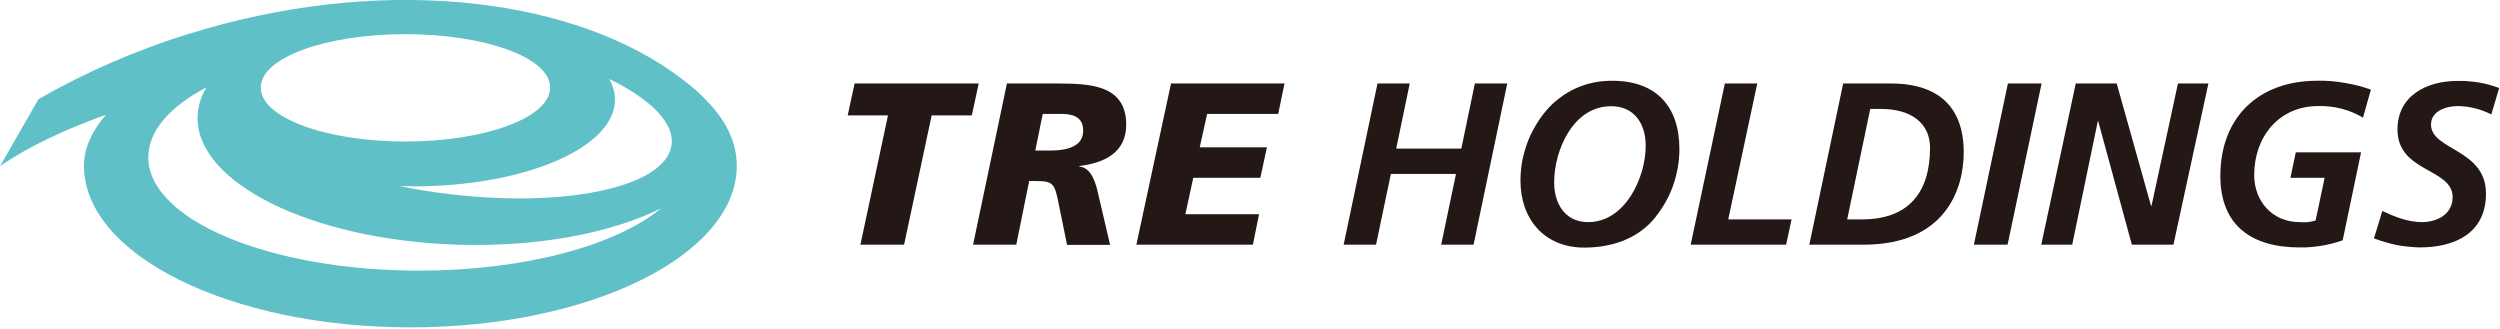
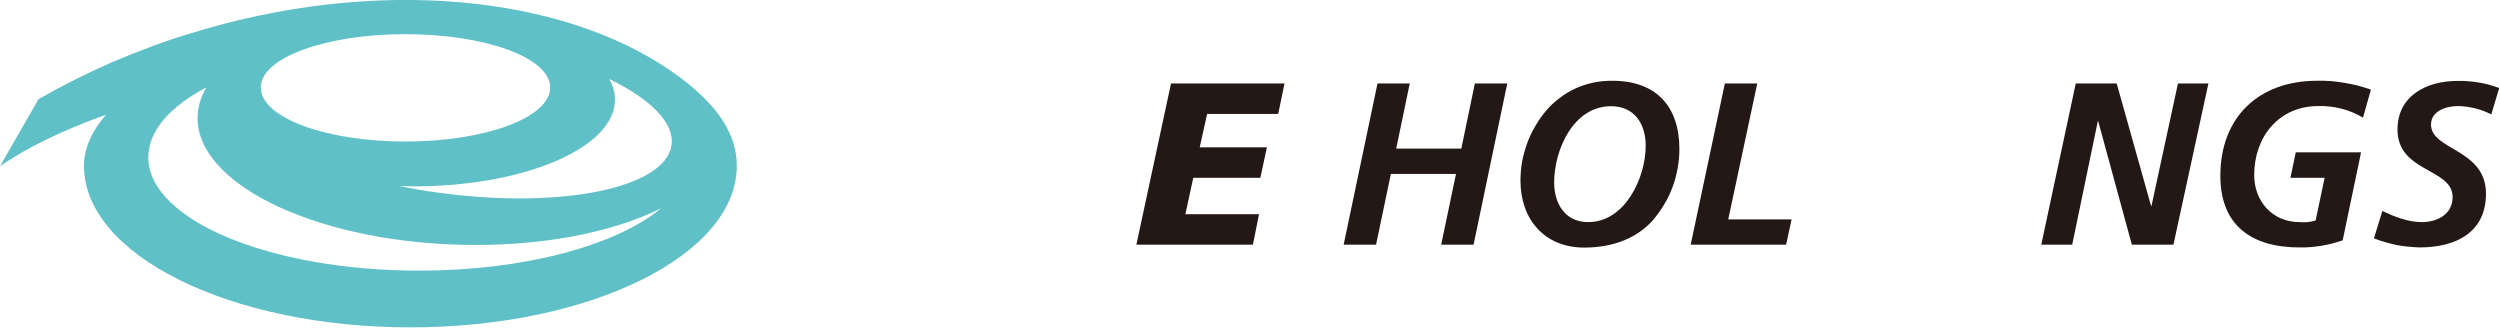
<svg xmlns="http://www.w3.org/2000/svg" version="1.2" viewBox="0 0 1551 204" width="1551" height="204">
  <title>logo - 2024-11-23T115718</title>
  <style>
		.s0 { fill: #231815 } 
		.s1 { fill: #5fc1c7 } 
	</style>
  <g id="レイヤー_2">
    <g id="レイヤー_1-2">
-       <path class="s0" d="m550.9 71.6h-25l4.3-19.8h77l-4.3 19.8h-24.9l-17.1 80.2h-27.1z" />
-       <path fill-rule="evenodd" class="s0" d="m624.7 51.8h32c19.1 0.1 42 0.7 42 25.5 0 17.6-13.8 23.8-29.1 25.7v0.3c7.9 0.7 10.5 11.3 11.9 17.8l7.2 30.8h-26.7l-5.2-25.5c-2.6-13.1-3.4-14.1-15.5-14.1h-2.8l-8 39.5h-26.8zm17.6 41.6h9c11.6 0 20.7-2.9 20.7-12.3 0-7.2-4.4-10.2-12.4-10.4h-12.7z" />
      <path class="s0" d="m726.5 51.8h70.4l-3.9 18.9h-44.1l-4.6 20.7h41.7l-4.1 18.9h-41.6l-4.9 22.6h45.7l-3.8 18.9h-72.3z" />
      <path class="s0" d="m854.6 51.8h20l-8.4 40.4h40.4l8.4-40.4h20.1l-20.9 100h-20.1l9.2-43.9h-40.4l-9.2 43.9h-20.1z" />
      <path fill-rule="evenodd" class="s0" d="m1041.9 92.5q0 6.1-1.1 12-1.1 6-3.2 11.7-2.1 5.7-5.3 10.9-3.1 5.2-7.1 9.8c-10.5 11.6-25.7 16.7-42.4 16.7-24.7 0-39.5-17.7-39.5-41.5q0-5.9 1-11.7 1.1-5.8 3.1-11.4 2-5.5 5-10.6 2.9-5.1 6.7-9.6c2.5-3 5.4-5.7 8.5-8 3.1-2.4 6.4-4.4 10-6 3.5-1.6 7.2-2.8 11.1-3.6 3.8-0.8 7.7-1.1 11.6-1.1 27 0 41.6 15.7 41.6 42.4zm-77.7 20.7c0 12.9 6.6 24.6 21.1 24.6 22.9 0 35.7-27.5 35.7-47.4 0-13.4-6.9-24.5-21.4-24.5-23.5-0.1-35.4 27.1-35.4 47.3z" />
      <path class="s0" d="m1070.1 51.8h20.1l-18 84.3h39.3l-3.4 15.7h-59.2z" />
-       <path fill-rule="evenodd" class="s0" d="m1143.5 51.8h30.1c20.9 0 44.7 8 44.7 42.7 0 23.3-11.7 57.3-62.2 57.3h-33.6zm2.5 84.3h9.3c28.9 0 42.1-16.9 42.1-44.4 0-15.6-12.2-24.1-30.2-24.1h-6.9z" />
-       <path class="s0" d="m1245.7 51.8h20.9l-21.1 100h-20.9z" />
      <path class="s0" d="m1287.8 51.8h25.4l21.3 75.9h0.3l16.4-75.9h18.9l-21.7 100h-25.8l-20.9-76.7h-0.2l-15.9 76.7h-19.2z" />
      <path class="s0" d="m1466 73q-3.2-1.9-6.5-3.3-3.4-1.4-6.9-2.3-3.5-0.9-7.2-1.3-3.6-0.4-7.2-0.3c-24.4 0-39.7 19.1-39.7 42.8 0 16.1 11.1 29.2 28.2 29.2q1.3 0.1 2.5 0.1 1.3 0 2.5-0.1 1.2-0.2 2.5-0.4 1.2-0.3 2.4-0.6l5.6-26.5h-21.2l3.3-15.8h40.5l-11.4 54.6q-3.3 1.1-6.6 2-3.3 0.8-6.7 1.4-3.3 0.5-6.7 0.8-3.4 0.3-6.9 0.2c-29.3 0-49-13.4-49-44.4 0-36.5 23.9-59 60-59q4.3-0.1 8.6 0.2 4.2 0.4 8.4 1.1 4.2 0.7 8.3 1.7 4.1 1.1 8.1 2.5z" />
      <path class="s0" d="m1545.6 71q-2.3-1.2-4.9-2.2-2.5-0.9-5.1-1.6-2.6-0.6-5.3-1-2.6-0.3-5.3-0.4c-7.2 0-16.8 2.9-16.8 11.5 0 16 34.1 15 34.1 42.8 0 24.5-19.2 33.4-41.1 33.4q-3.6-0.1-7.3-0.5-3.6-0.3-7.1-1-3.6-0.8-7.1-1.8-3.5-1-6.9-2.3l5.2-17c7.7 3.6 15.9 6.9 24.5 6.9 9.6 0 19.1-4.9 19.1-15.5 0-18.1-34.2-15.2-34.2-41.9 0-21.1 18.1-30.2 37.3-30.2q3.3-0.1 6.6 0.2 3.3 0.2 6.5 0.8 3.3 0.5 6.5 1.4 3.1 0.9 6.2 2z" />
      <path fill-rule="evenodd" class="s1" d="m457.1 102.9c0 55.3-90.7 100.2-202.5 100.2-111.8 0-202.5-44.9-202.5-100.2 0-11 5-21.7 13.6-31.7-25.4 9.1-48 19.7-65.7 31.9l23.9-41.6q11-6.3 22.4-12 11.3-5.7 23-10.8 11.6-5 23.5-9.4 11.9-4.5 24.1-8.2c116.2-36.3 232.1-24.1 300.2 23.5 30.2 21.1 40 40.2 40 58.3zm-115.8-48.7c0-18.4-40.2-33-89.8-33-49.5 0-89.7 14.6-89.7 33v0.2c0 18.5 40.1 33.4 89.7 33.4 49.6 0 89.8-14.9 89.8-33.4zm68.9 75c-30.7 15.3-76.2 24.2-126.6 22.6-90.5-2.9-162.6-38.6-161-79.8q0.1-2.4 0.5-4.7 0.4-2.3 1.1-4.6 0.7-2.2 1.7-4.4 1-2.1 2.2-4.1c-22.7 11.9-36.1 27-36.1 43.4 0 38.8 75.2 70.3 168 70.3 65.6 0 122.4-15.7 150.2-38.7zm6.4-39c2.1-13.9-13-28.7-38.6-41.2q0.8 1.4 1.5 3 0.6 1.6 1.1 3.2 0.5 1.6 0.7 3.3 0.2 1.7 0.2 3.4c0 29.6-55.7 53.7-124.6 53.7-3 0-6.1-0.2-9.1-0.2q12.3 2.6 25.4 4.3c75.2 10.1 139.4-3.1 143.4-29.5z" />
    </g>
  </g>
</svg>